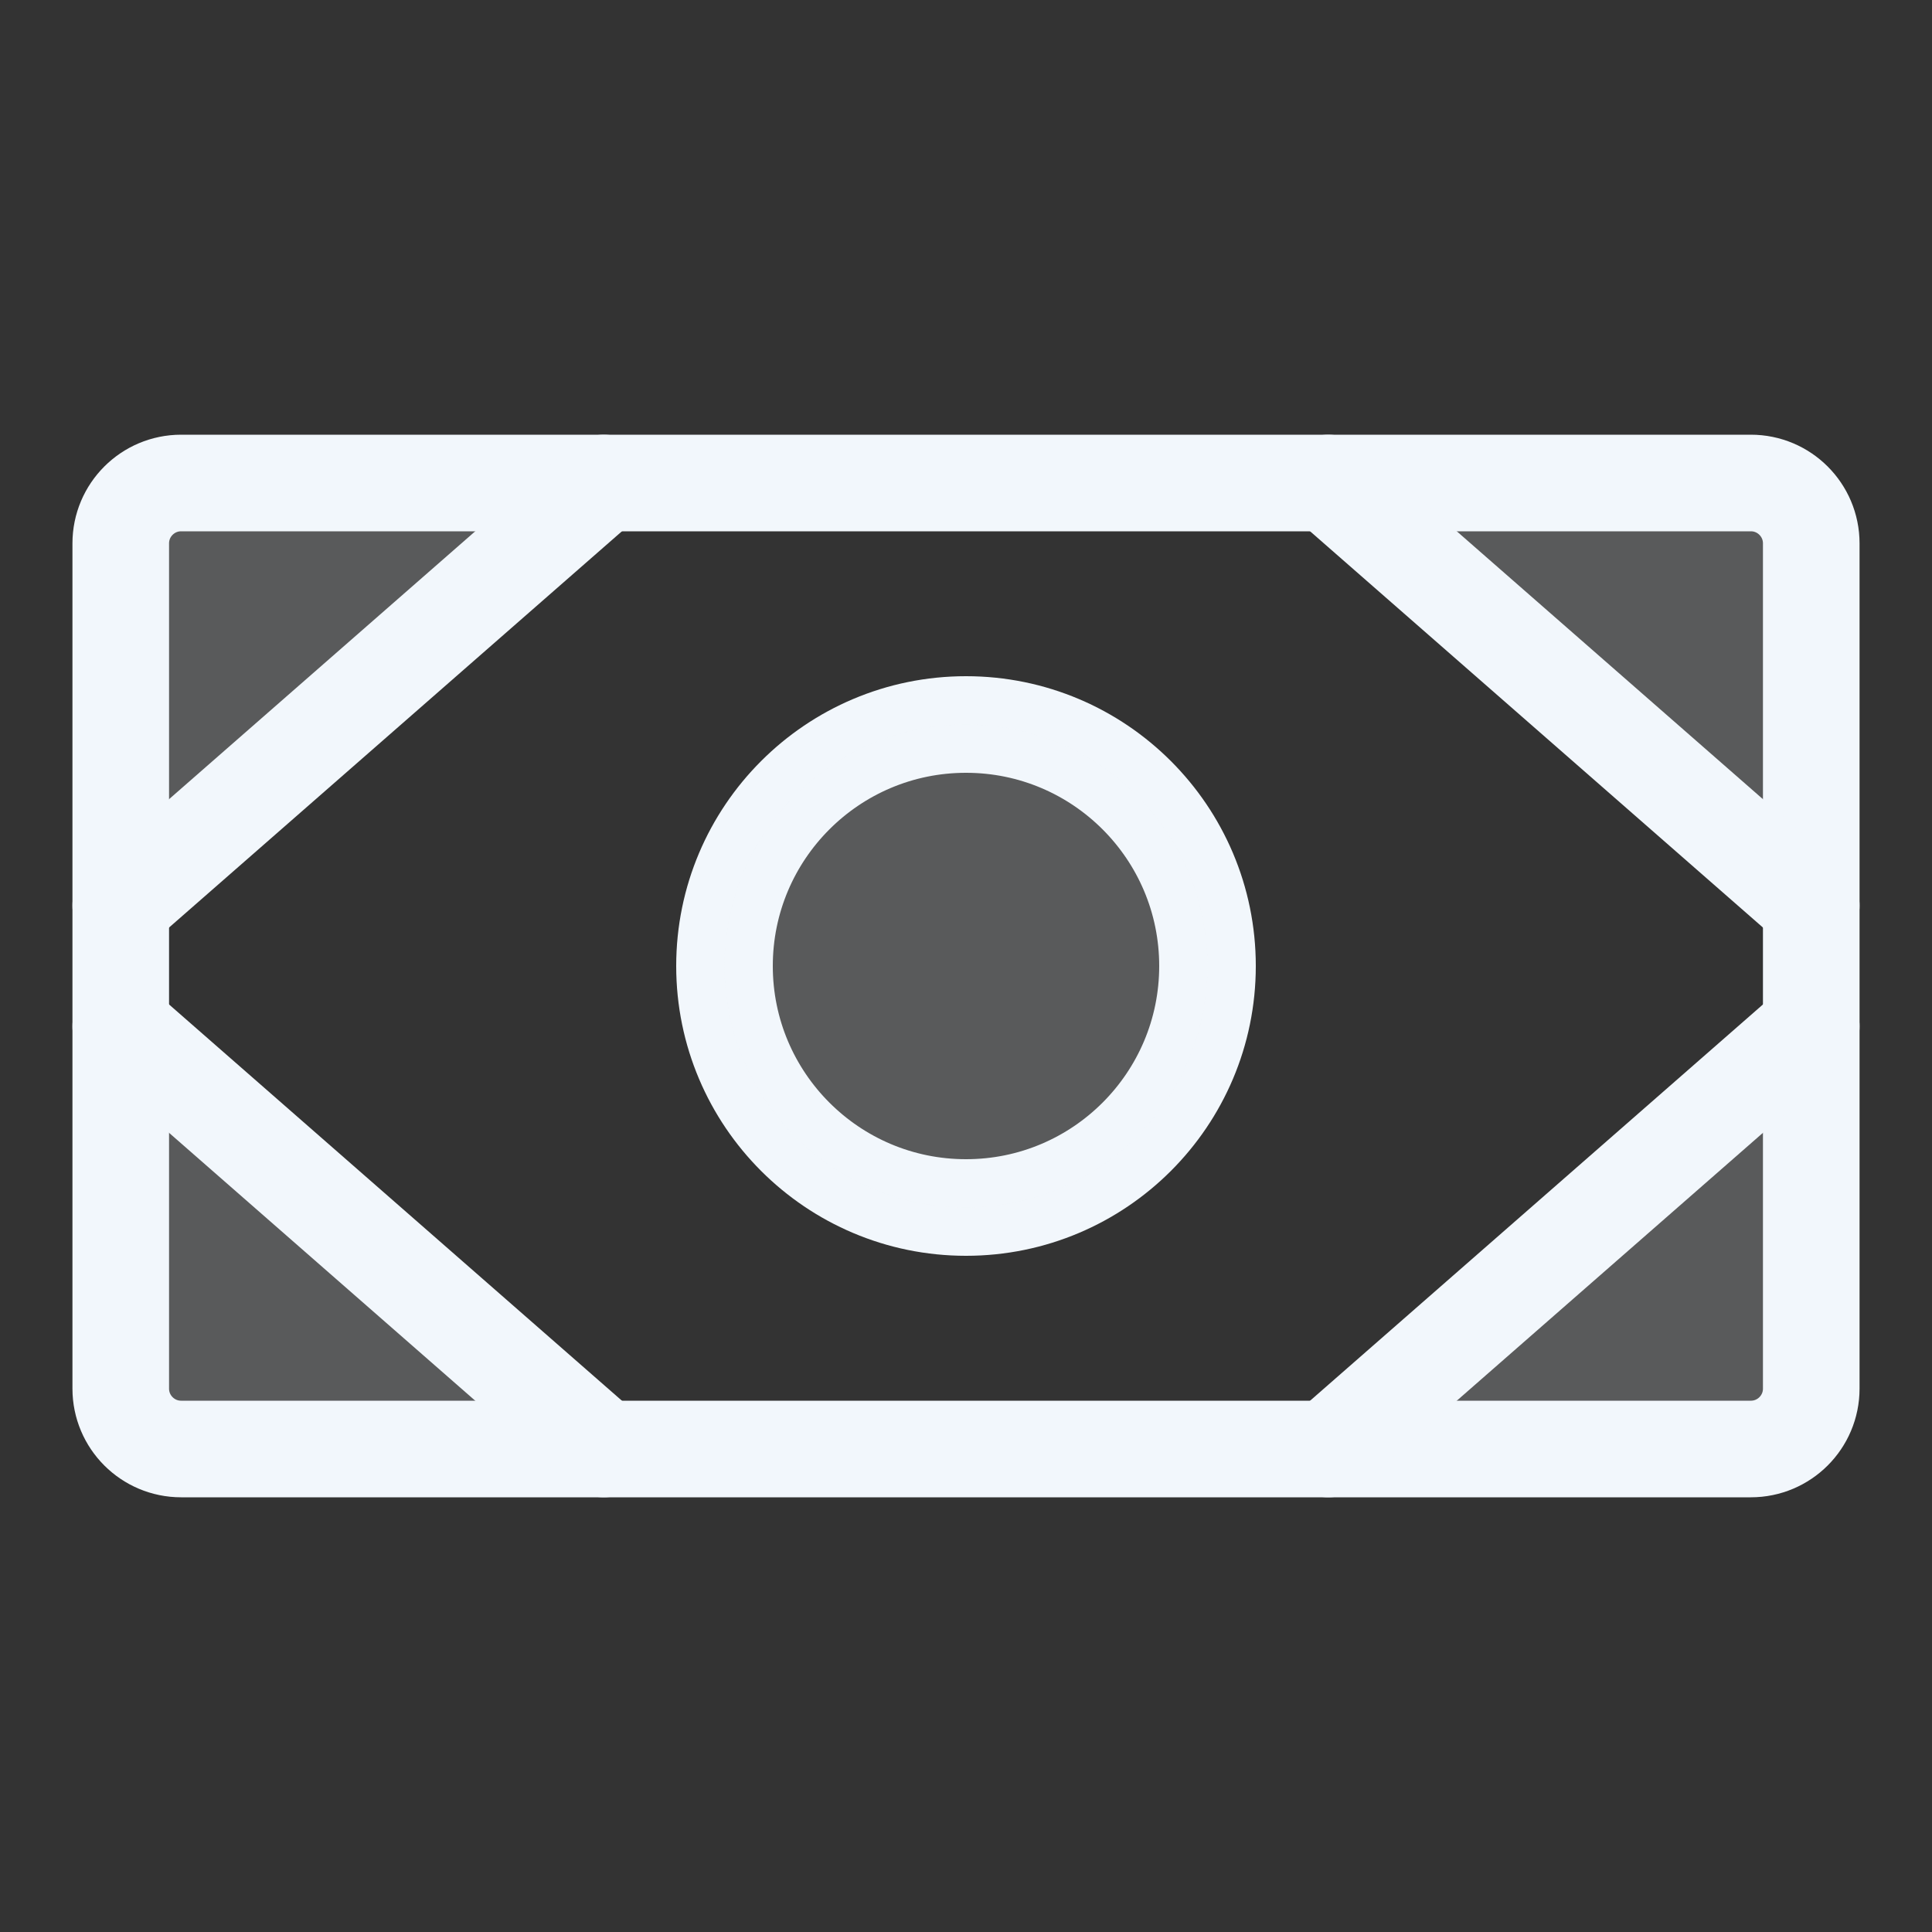
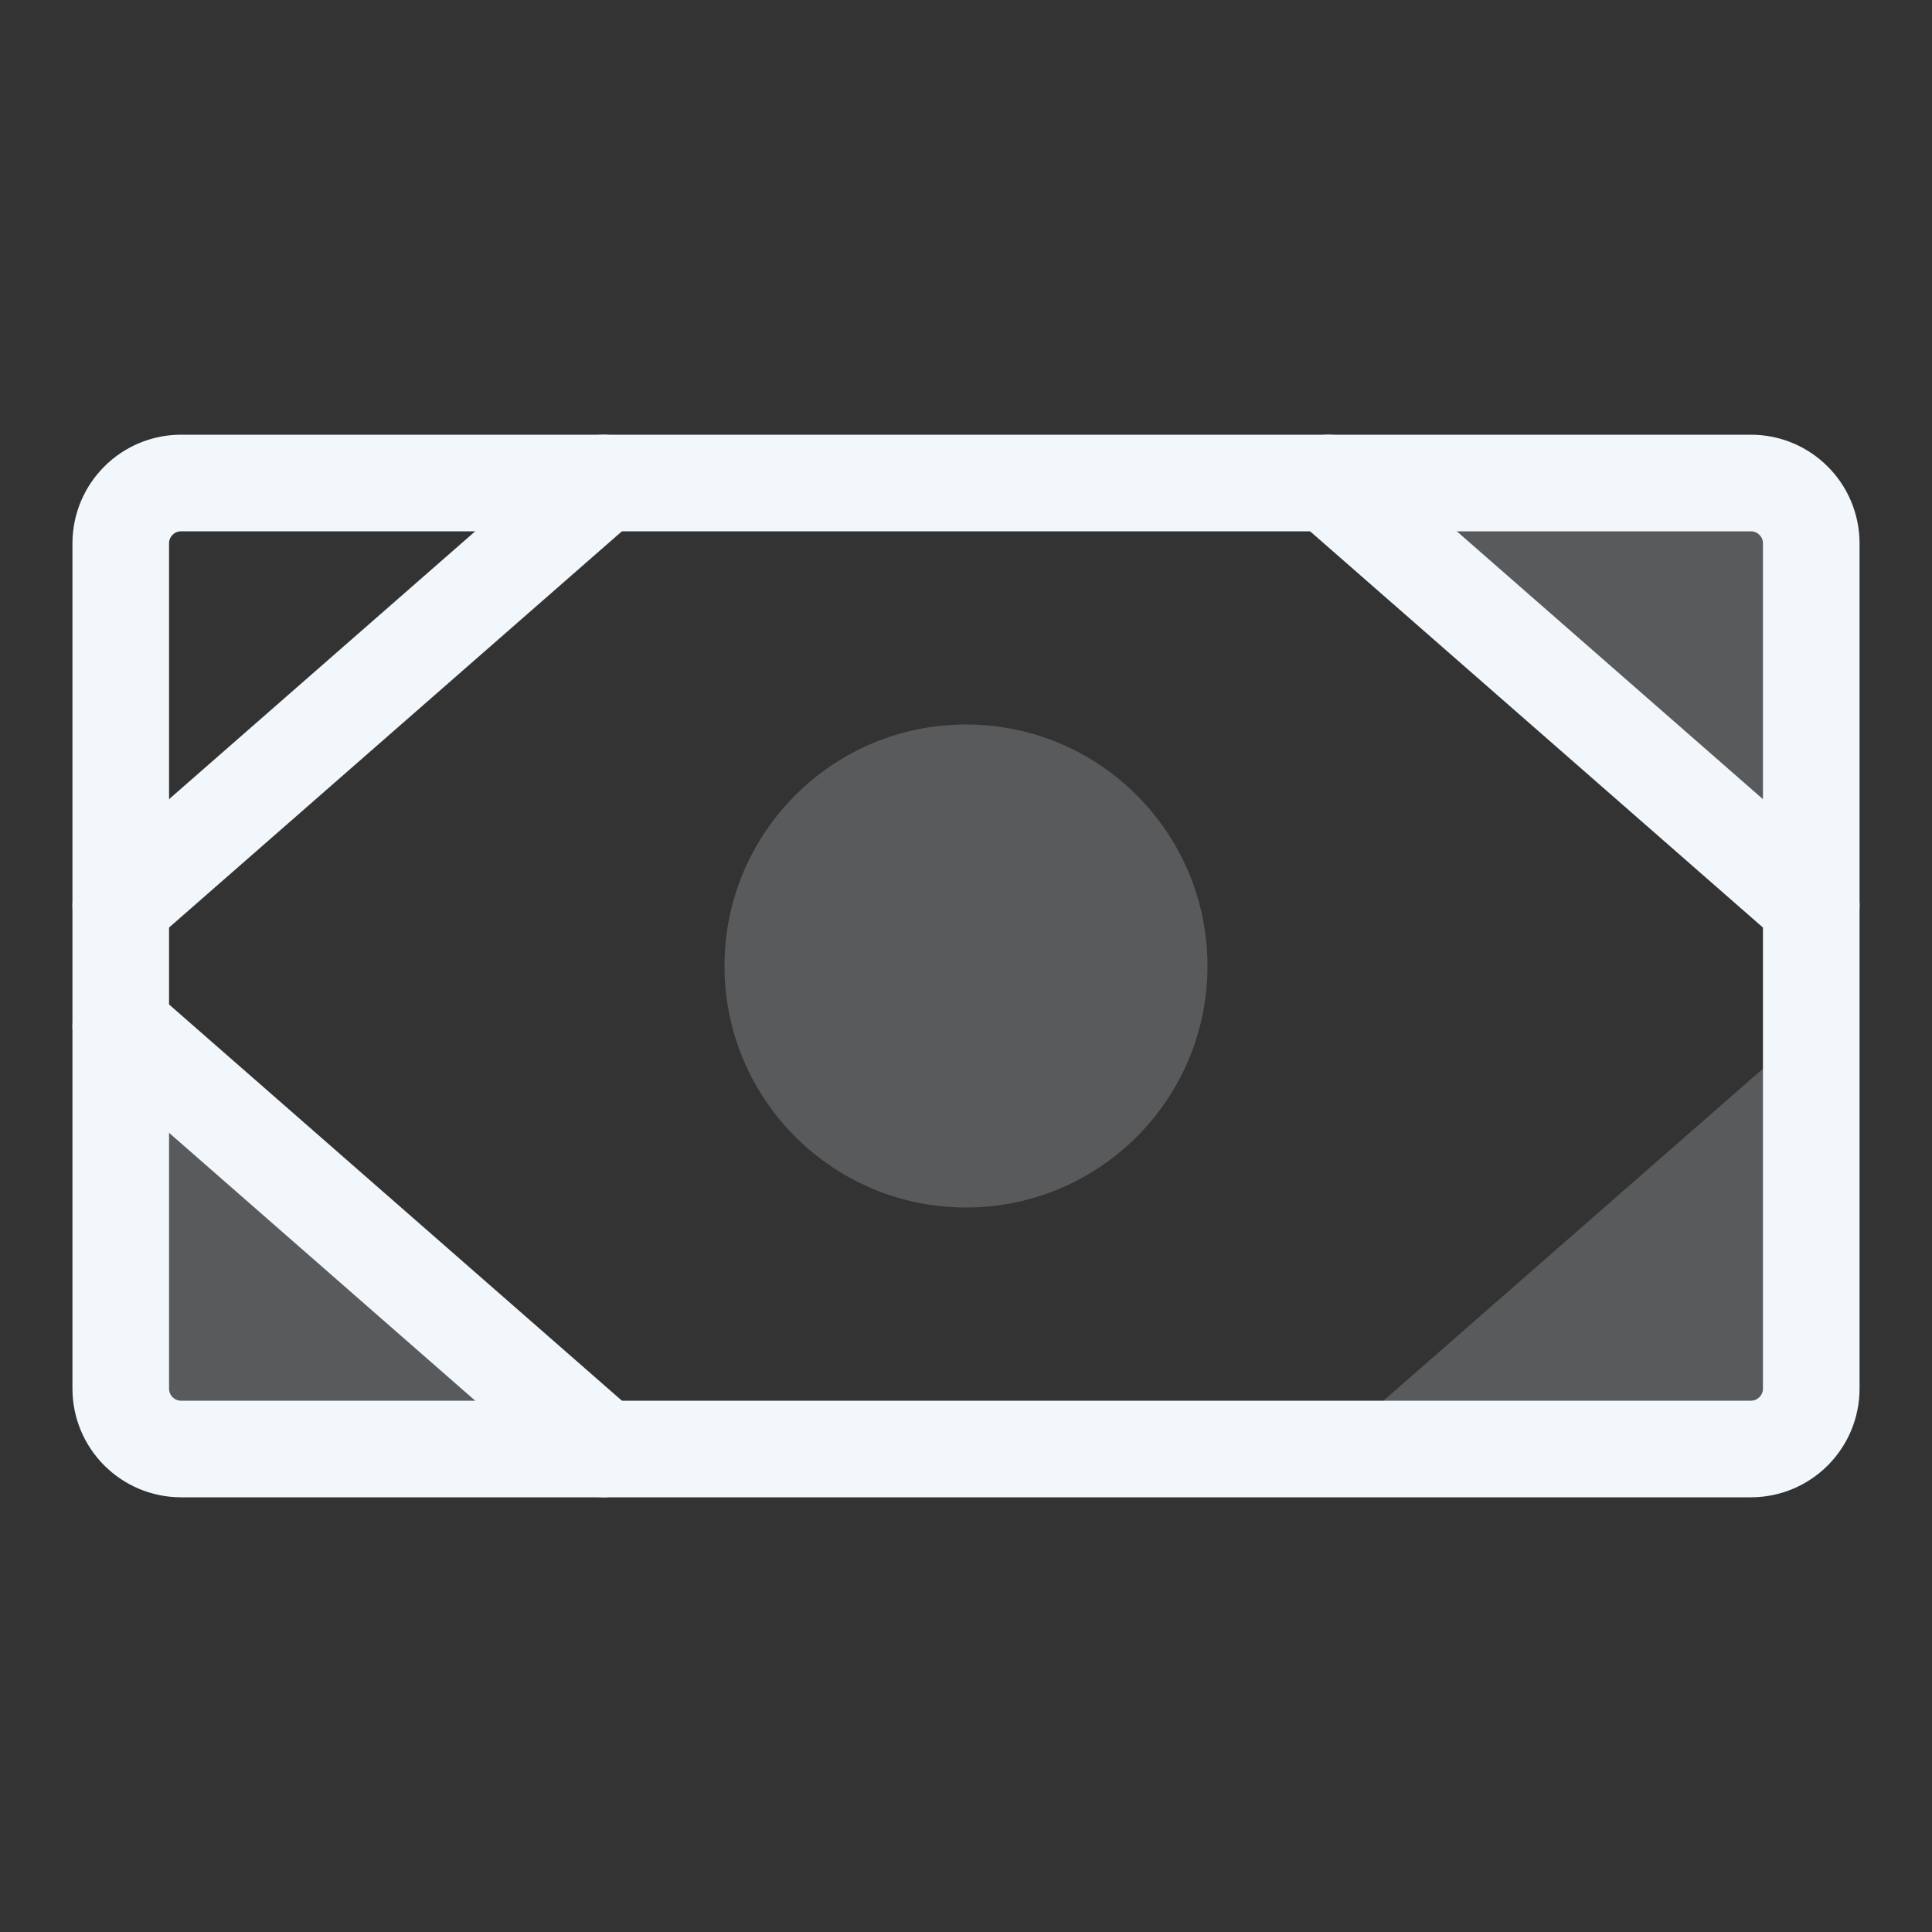
<svg xmlns="http://www.w3.org/2000/svg" width="40" height="40" viewBox="0 0 40 40" fill="none">
  <rect x="0" y="0" width="40" height="40" fill="#333333" stroke="none" />
-   <path d="M20 25C22.761 25 25 22.761 25 20C25 17.239 22.761 15 20 15C17.239 15 15 17.239 15 20C15 22.761 17.239 25 20 25Z" stroke="#F2F7FC" stroke-width="2" stroke-linecap="round" stroke-linejoin="round" />
  <path opacity="0.2" d="M20 25C22.761 25 25 22.761 25 20C25 17.239 22.761 15 20 15C17.239 15 15 17.239 15 20C15 22.761 17.239 25 20 25Z" fill="#F2F7FC" />
  <path opacity="0.2" d="M36.25 10H27.5L37.5 18.75V11.25C37.5 10.918 37.368 10.601 37.134 10.366C36.9 10.132 36.581 10 36.25 10Z" fill="#F2F7FC" />
  <path opacity="0.2" d="M36.25 30C36.581 30 36.9 29.868 37.134 29.634C37.368 29.399 37.5 29.081 37.5 28.75V21.25L27.5 30H36.25Z" fill="#F2F7FC" />
-   <path opacity="0.2" d="M2.5 11.25V18.75L12.5 10H3.75C3.418 10 3.101 10.132 2.866 10.366C2.632 10.601 2.5 10.918 2.5 11.25V11.25Z" fill="#F2F7FC" />
  <path opacity="0.2" d="M2.5 28.75C2.5 29.081 2.632 29.399 2.866 29.634C3.101 29.868 3.418 30 3.75 30H12.5L2.5 21.25V28.75Z" fill="#F2F7FC" />
  <path d="M36.25 10H3.75C3.06 10 2.5 10.56 2.5 11.25V28.75C2.5 29.44 3.06 30 3.75 30H36.25C36.94 30 37.5 29.44 37.5 28.75V11.25C37.5 10.56 36.94 10 36.25 10Z" stroke="#F2F7FC" stroke-width="2" stroke-linecap="round" stroke-linejoin="round" />
  <path d="M27.5 10L37.5 18.75" stroke="#F2F7FC" stroke-width="2" stroke-linecap="round" stroke-linejoin="round" />
-   <path d="M27.5 30L37.5 21.25" stroke="#F2F7FC" stroke-width="2" stroke-linecap="round" stroke-linejoin="round" />
  <path d="M12.5 10L2.5 18.75" stroke="#F2F7FC" stroke-width="2" stroke-linecap="round" stroke-linejoin="round" />
  <path d="M12.5 30L2.5 21.25" stroke="#F2F7FC" stroke-width="2" stroke-linecap="round" stroke-linejoin="round" />
</svg>